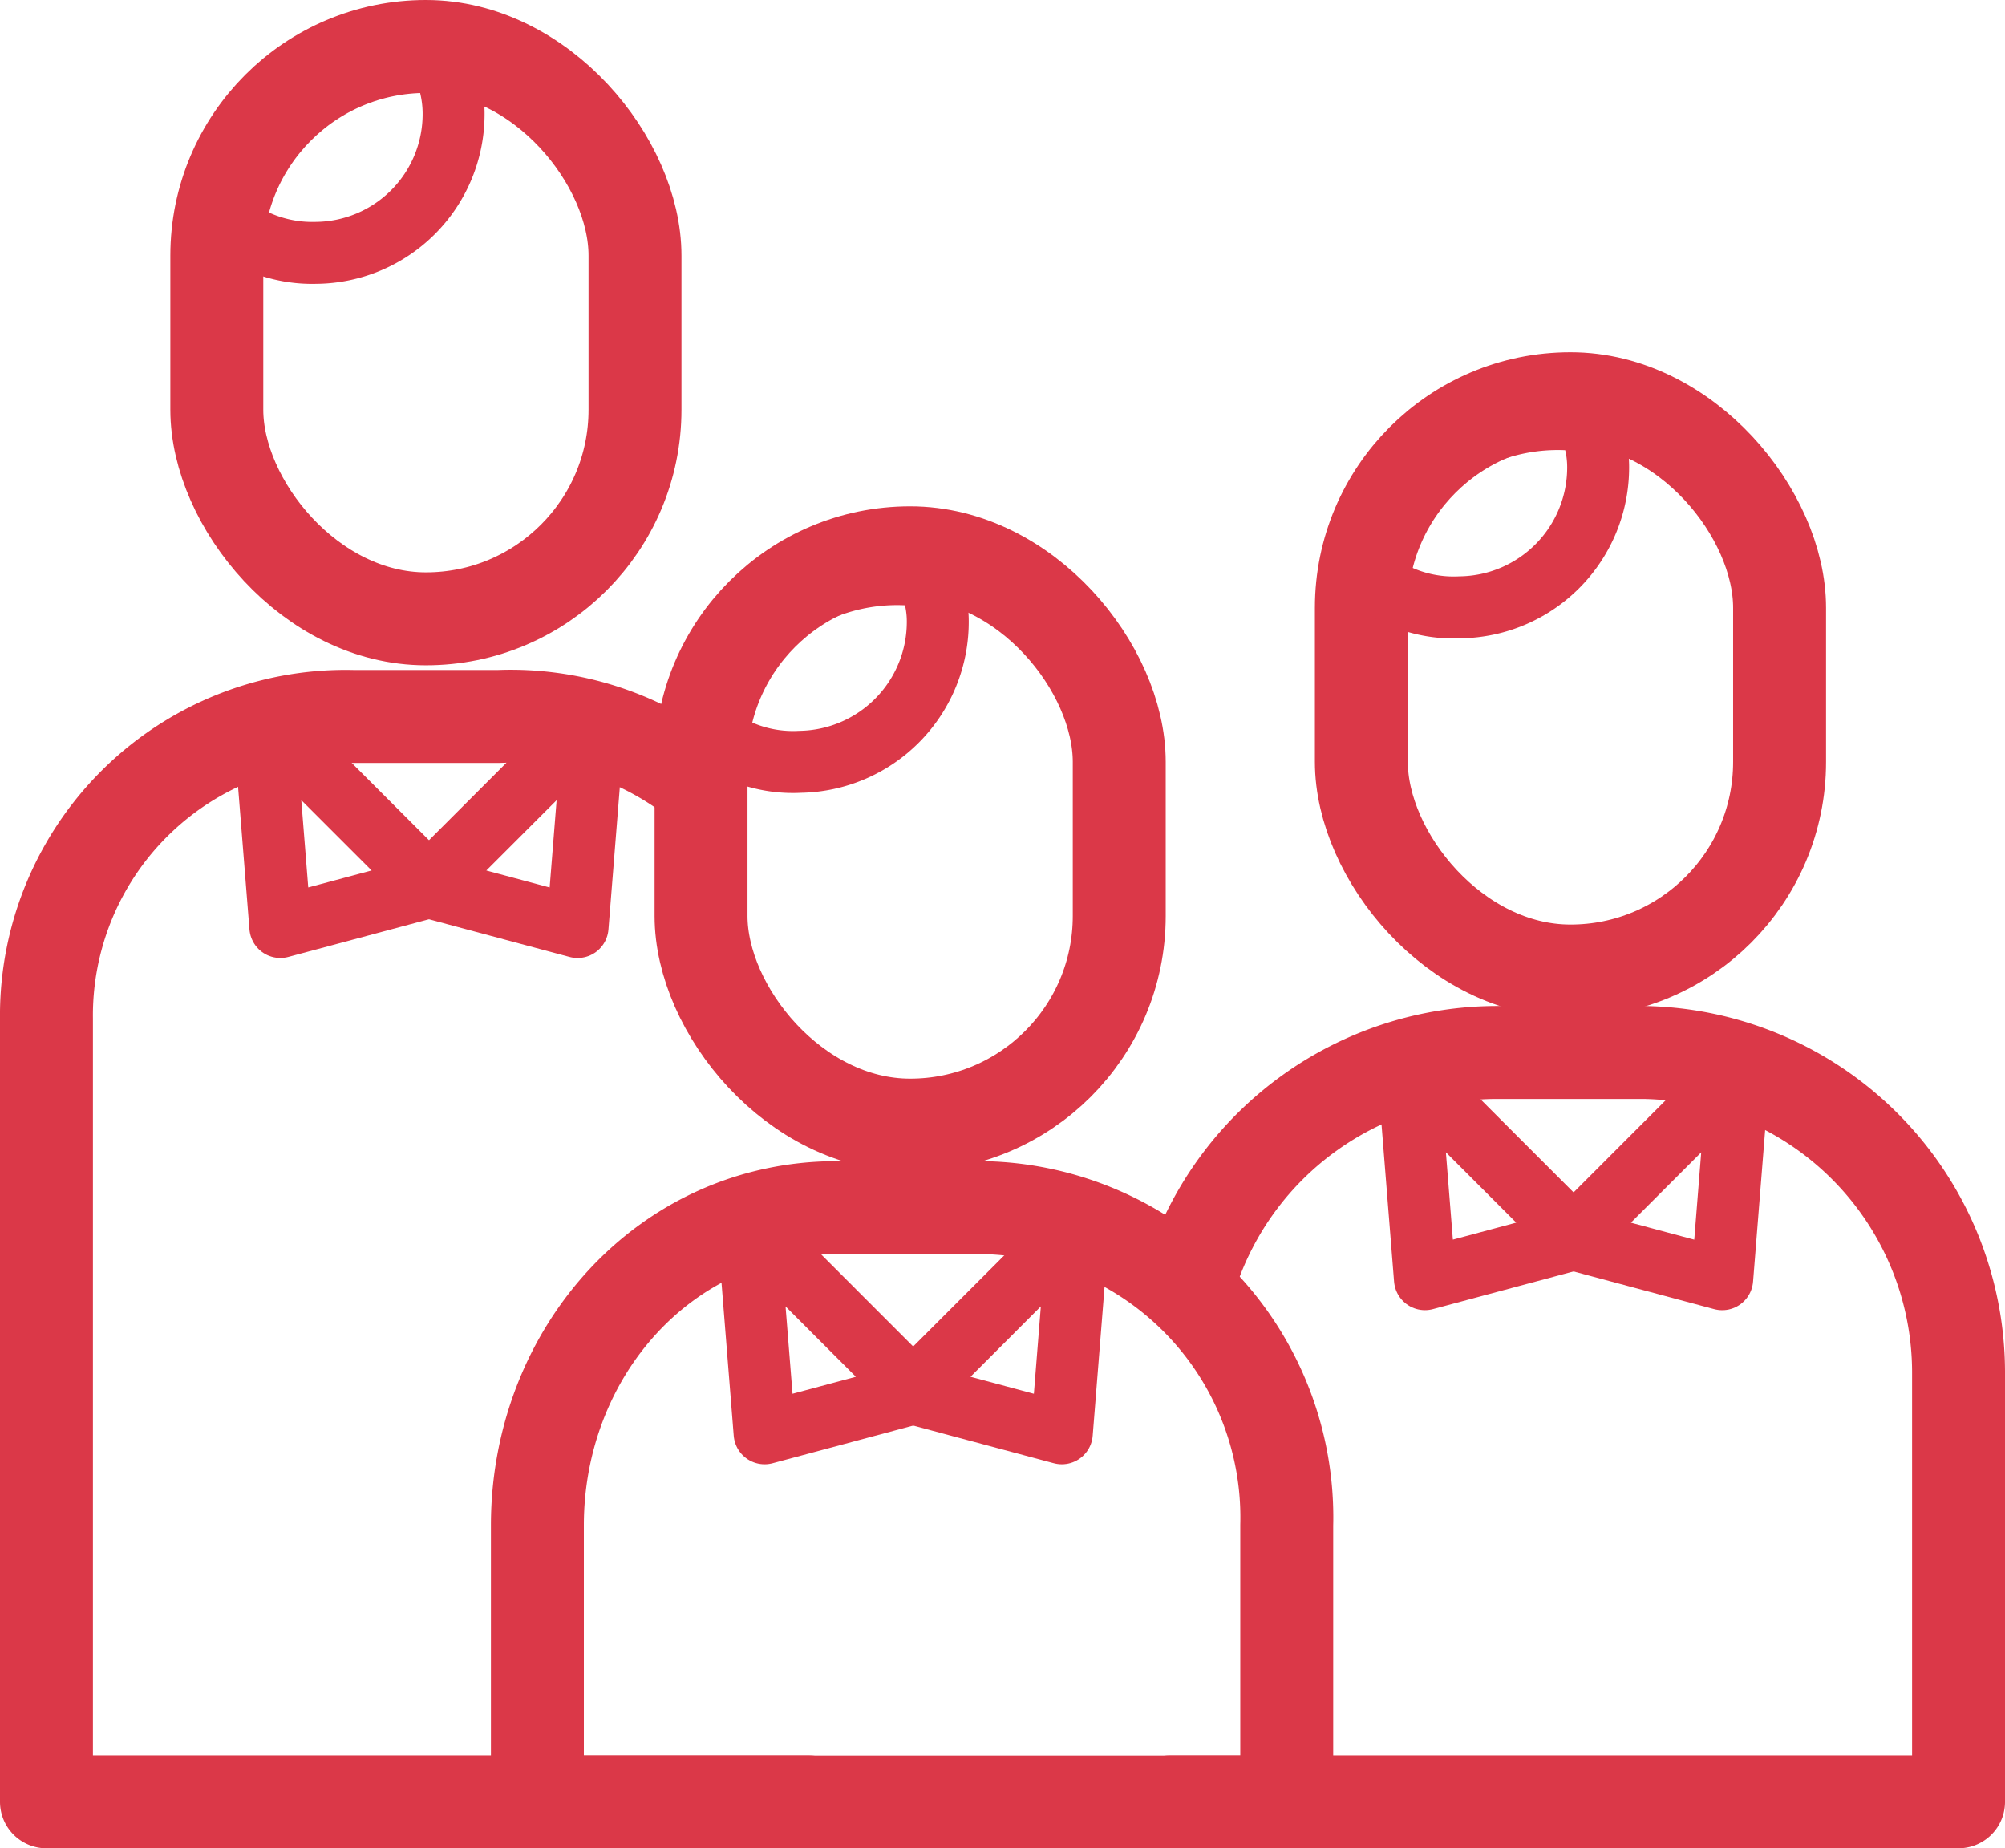
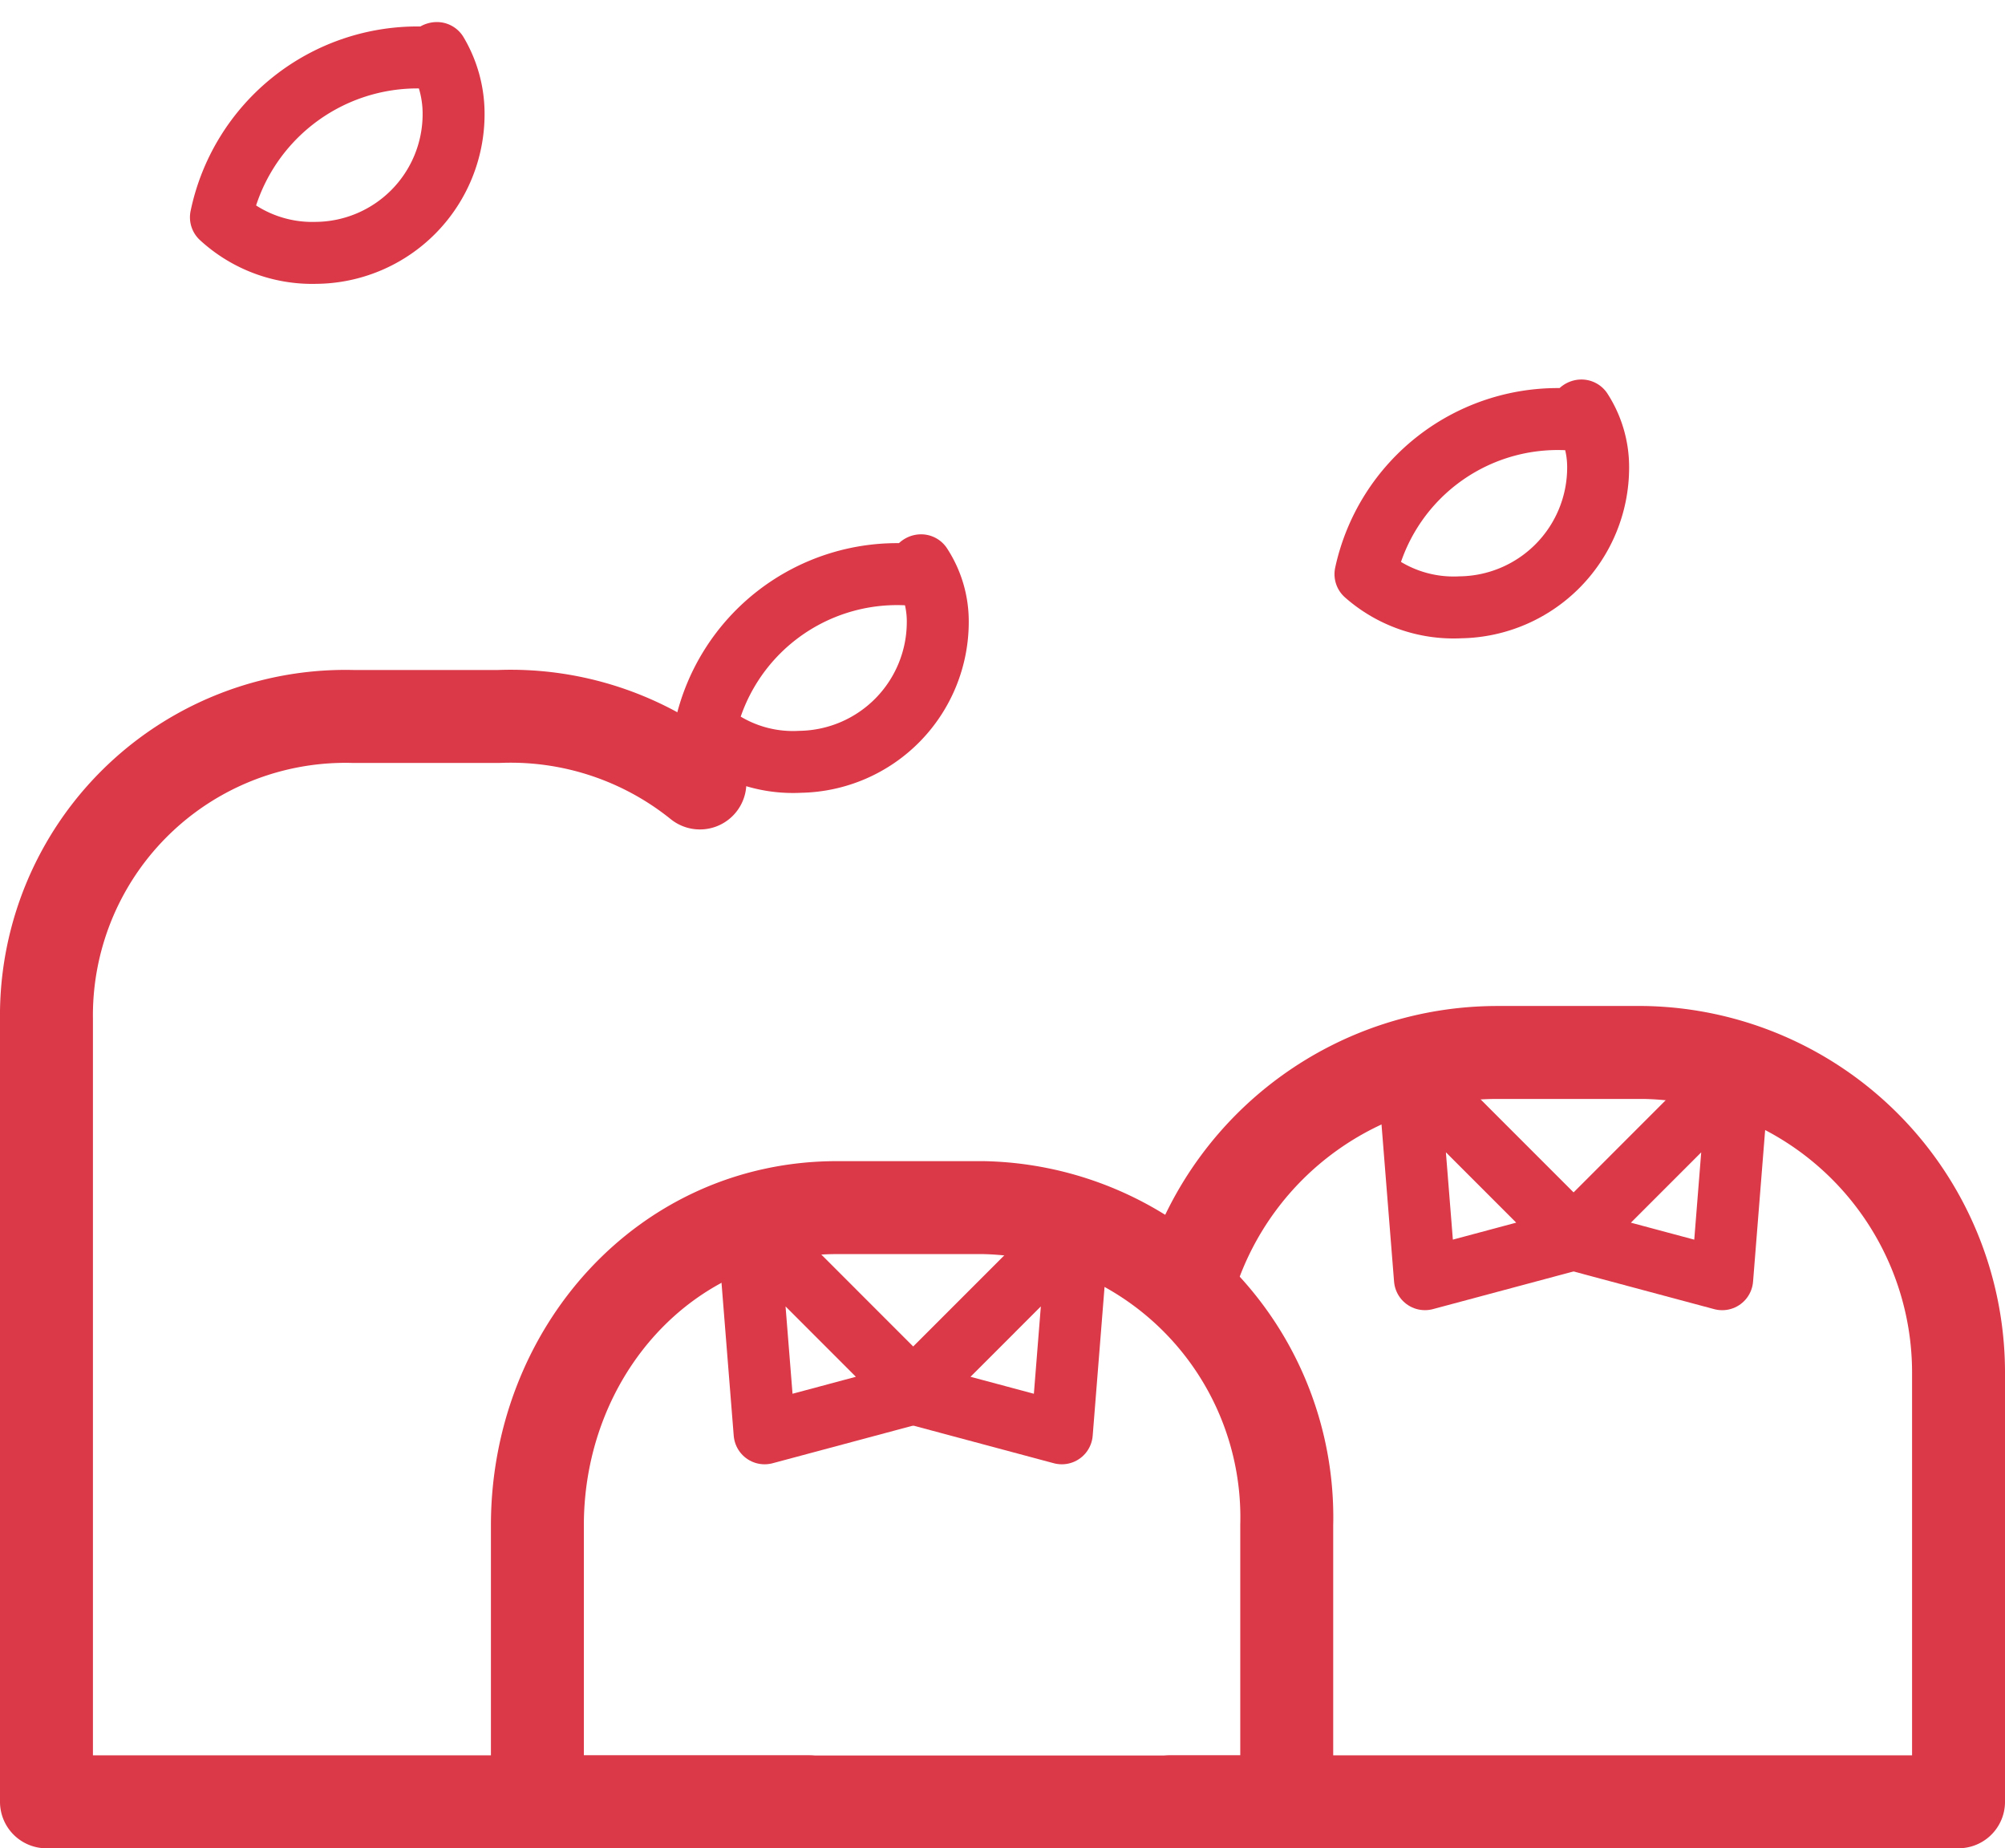
<svg xmlns="http://www.w3.org/2000/svg" width="64.725" height="59.66" viewBox="0 0 64.725 59.66">
  <g id="Group_78" data-name="Group 78" transform="translate(1.5 1.5)">
    <g id="Group_73" data-name="Group 73" transform="translate(15.848 16.343)">
-       <rect id="Rectangle_114" data-name="Rectangle 114" width="13.5" height="18.474" rx="6.75" transform="translate(5.283)" fill="none" stroke="#db3848" stroke-linecap="round" stroke-linejoin="round" stroke-width="3" />
      <path id="Path_171" data-name="Path 171" d="M1099.956,457.3v-8.928a10,10,0,0,0-9.793-10.256h-4.727c-5.563,0-9.67,4.694-9.67,10.256V457.3Z" transform="translate(-1075.766 -416.979)" fill="none" stroke="#db3848" stroke-linecap="round" stroke-linejoin="round" stroke-width="3" />
      <g id="Group_72" data-name="Group 72" transform="translate(6.798 21.699)">
        <path id="Path_172" data-name="Path 172" d="M1089.331,444.207l-4.878,1.307-.537-6.723Z" transform="translate(-1083.916 -438.791)" fill="none" stroke="#db3848" stroke-linecap="round" stroke-linejoin="round" stroke-width="2" />
        <path id="Path_173" data-name="Path 173" d="M1090.213,444.208l4.879,1.307.536-6.723Z" transform="translate(-1084.961 -438.792)" fill="none" stroke="#db3848" stroke-linecap="round" stroke-linejoin="round" stroke-width="2" />
      </g>
      <path id="Path_174" data-name="Path 174" d="M1088.758,413.553a6.34,6.34,0,0,0-6.5,4.989,4.292,4.292,0,0,0,3.069,1.062,4.516,4.516,0,0,0,4.44-4.528,3.308,3.308,0,0,0-.538-1.815c-.078,0-.153.292-.232.292Z" transform="translate(-1076.842 -412.857)" fill="none" stroke="#db3848" stroke-linecap="round" stroke-linejoin="round" stroke-width="2" />
    </g>
    <g id="Group_75" data-name="Group 75" transform="translate(36.284 11.369)">
-       <rect id="Rectangle_115" data-name="Rectangle 115" width="13.501" height="18.474" rx="6.75" transform="translate(6.163)" fill="none" stroke="#db3848" stroke-linecap="round" stroke-linejoin="round" stroke-width="3" />
      <path id="Path_175" data-name="Path 175" d="M1100.266,456.3h25.441V442.4a10.337,10.337,0,0,0-10.164-10.287h-4.727a10.4,10.4,0,0,0-9.865,7.121" transform="translate(-1100.266 -411.01)" fill="none" stroke="#db3848" stroke-linecap="round" stroke-linejoin="round" stroke-width="3" />
      <g id="Group_74" data-name="Group 74" transform="translate(7.679 21.699)">
        <path id="Path_176" data-name="Path 176" d="M1114.887,438.244l-4.878,1.307-.537-6.723Z" transform="translate(-1109.472 -432.829)" fill="none" stroke="#db3848" stroke-linecap="round" stroke-linejoin="round" stroke-width="2" />
        <path id="Path_177" data-name="Path 177" d="M1115.77,438.245l4.878,1.307.536-6.723Z" transform="translate(-1110.516 -432.829)" fill="none" stroke="#db3848" stroke-linecap="round" stroke-linejoin="round" stroke-width="2" />
      </g>
      <path id="Path_178" data-name="Path 178" d="M1114.313,407.555a6.35,6.35,0,0,0-6.5,5,4.3,4.3,0,0,0,3.069,1.07,4.514,4.514,0,0,0,4.442-4.523,3.374,3.374,0,0,0-.538-1.83c-.079,0-.154.279-.233.279Z" transform="translate(-1101.517 -406.891)" fill="none" stroke="#db3848" stroke-linecap="round" stroke-linejoin="round" stroke-width="2" />
    </g>
    <g id="Group_77" data-name="Group 77" transform="translate(0 0)">
-       <rect id="Rectangle_116" data-name="Rectangle 116" width="13.5" height="18.475" rx="6.75" transform="translate(5.499)" fill="none" stroke="#db3848" stroke-linecap="round" stroke-linejoin="round" stroke-width="3" />
      <path id="Path_179" data-name="Path 179" d="M1077.86,421.258a9.739,9.739,0,0,0-6.482-2.147h-4.727a9.654,9.654,0,0,0-9.885,9.762v25.272h24.607" transform="translate(-1056.766 -397.485)" fill="none" stroke="#db3848" stroke-linecap="round" stroke-linejoin="round" stroke-width="3" />
      <g id="Group_76" data-name="Group 76" transform="translate(7.014 21.7)">
-         <path id="Path_180" data-name="Path 180" d="M1070.59,424.614l-4.879,1.307-.537-6.723Z" transform="translate(-1065.175 -419.199)" fill="none" stroke="#db3848" stroke-linecap="round" stroke-linejoin="round" stroke-width="2" />
-         <path id="Path_181" data-name="Path 181" d="M1071.473,424.615l4.878,1.307.537-6.722Z" transform="translate(-1066.22 -419.199)" fill="none" stroke="#db3848" stroke-linecap="round" stroke-linejoin="round" stroke-width="2" />
-       </g>
+         </g>
      <path id="Path_182" data-name="Path 182" d="M1070.017,393.583a6.48,6.48,0,0,0-6.5,5.158,4.354,4.354,0,0,0,3.07,1.148,4.48,4.48,0,0,0,4.441-4.486,3.841,3.841,0,0,0-.538-1.964c-.078,0-.153.144-.233.144Z" transform="translate(-1057.885 -393.227)" fill="none" stroke="#db3848" stroke-linecap="round" stroke-linejoin="round" stroke-width="2" />
    </g>
  </g>
</svg>